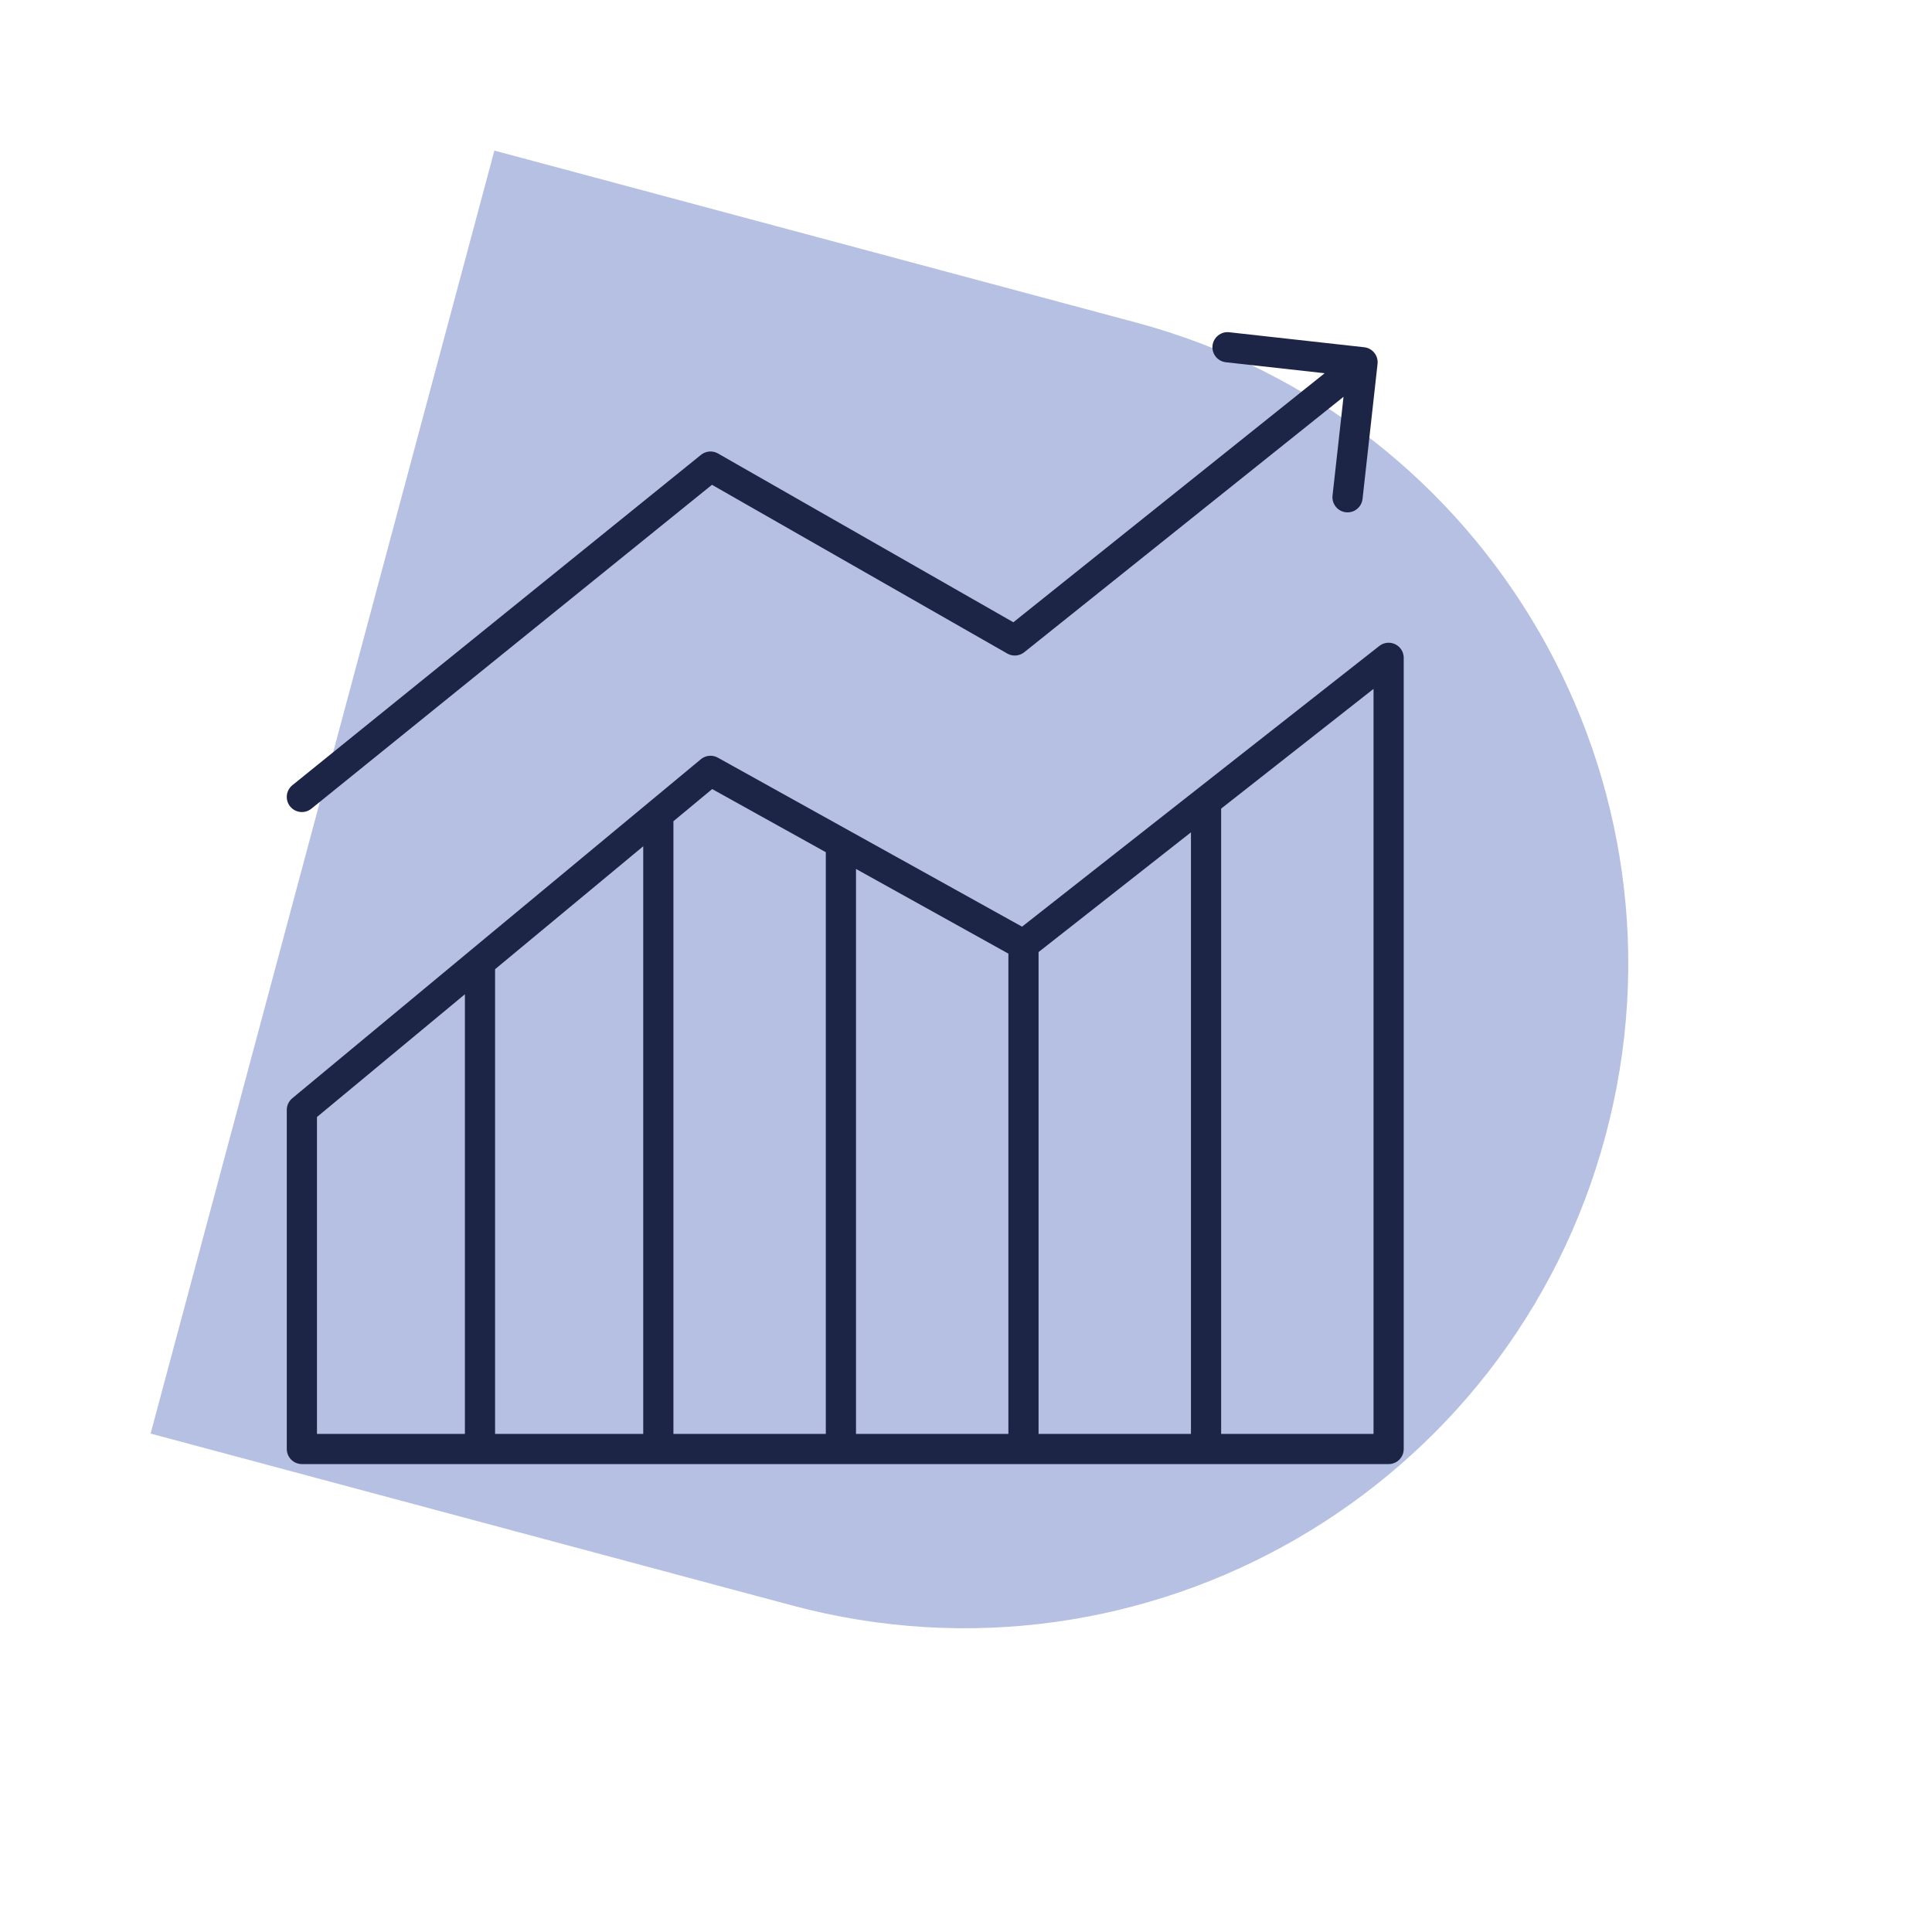
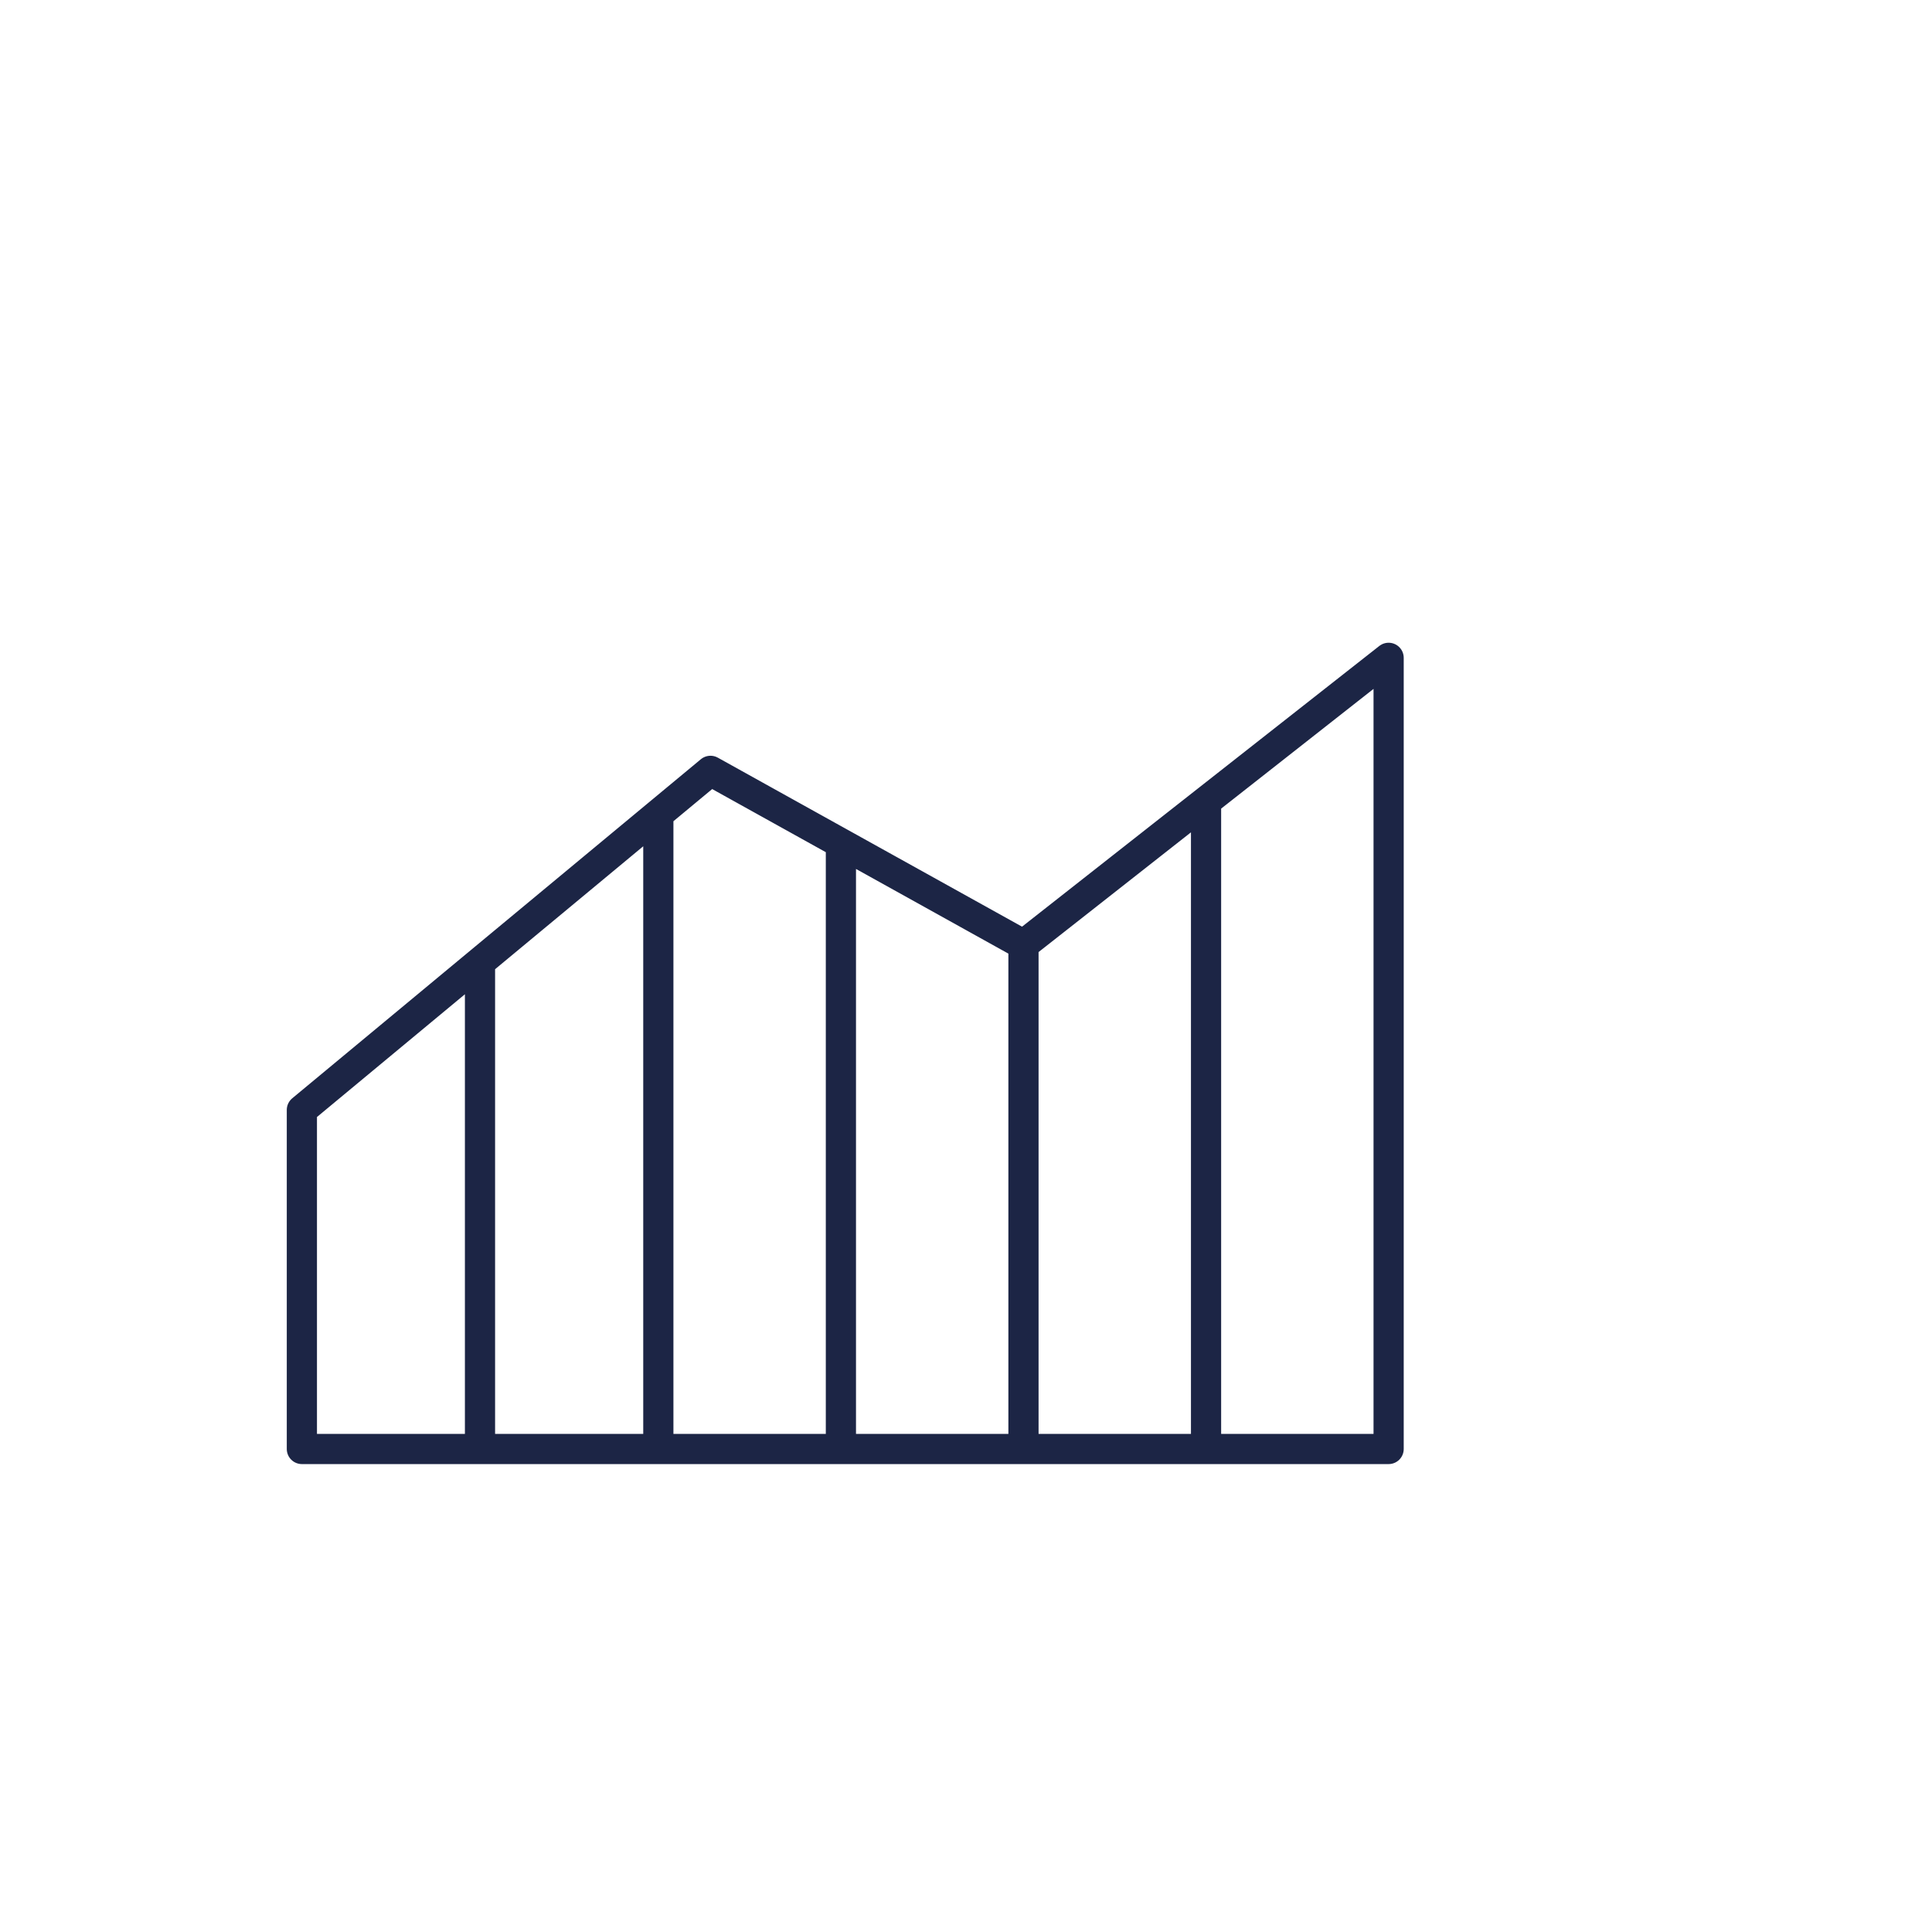
<svg xmlns="http://www.w3.org/2000/svg" width="128" height="128" viewBox="0 0 128 128" fill="none">
-   <path d="M32.754 9.977L75.255 21.365C98.727 27.654 112.657 51.781 106.367 75.253C100.078 98.726 75.951 112.656 52.479 106.366L9.978 94.978L32.754 9.977Z" fill="#B6C0E2" />
  <path d="M67.808 62.591L55.712 55.871M67.808 62.591V95.999M67.808 62.591L79.904 53.087M31.801 63.743L20 73.535V95.999H31.801M31.801 63.743V95.999M31.801 63.743L43.616 53.939M31.801 95.999H43.616M43.616 53.939L47.072 51.071L55.712 55.871M43.616 53.939V95.999M43.616 95.999H55.712M55.712 55.871V95.999M55.712 95.999H67.808M67.808 95.999H79.904M79.904 53.087L92 43.583V95.999H79.904M79.904 53.087V95.999" stroke="#1C2545" stroke-width="2" stroke-linecap="round" stroke-linejoin="round" />
-   <path d="M19.371 52.022C18.942 52.37 18.875 52.999 19.222 53.429C19.57 53.858 20.199 53.925 20.629 53.578L19.371 52.022ZM47.072 30.912L47.568 30.044C47.21 29.839 46.764 29.875 46.443 30.134L47.072 30.912ZM67.232 42.432L66.736 43.3C67.092 43.504 67.536 43.469 67.857 43.213L67.232 42.432ZM91.266 24.11C91.327 23.561 90.931 23.067 90.382 23.006L81.438 22.012C80.889 21.951 80.394 22.347 80.333 22.896C80.272 23.445 80.668 23.939 81.217 24L89.168 24.884L88.284 32.834C88.223 33.383 88.619 33.878 89.168 33.939C89.717 34 90.211 33.604 90.272 33.055L91.266 24.11ZM20.629 53.578L47.701 31.69L46.443 30.134L19.371 52.022L20.629 53.578ZM46.576 31.78L66.736 43.3L67.728 41.564L47.568 30.044L46.576 31.78ZM67.857 43.213L90.897 24.781L89.647 23.219L66.607 41.651L67.857 43.213Z" fill="#1C2545" />
</svg>